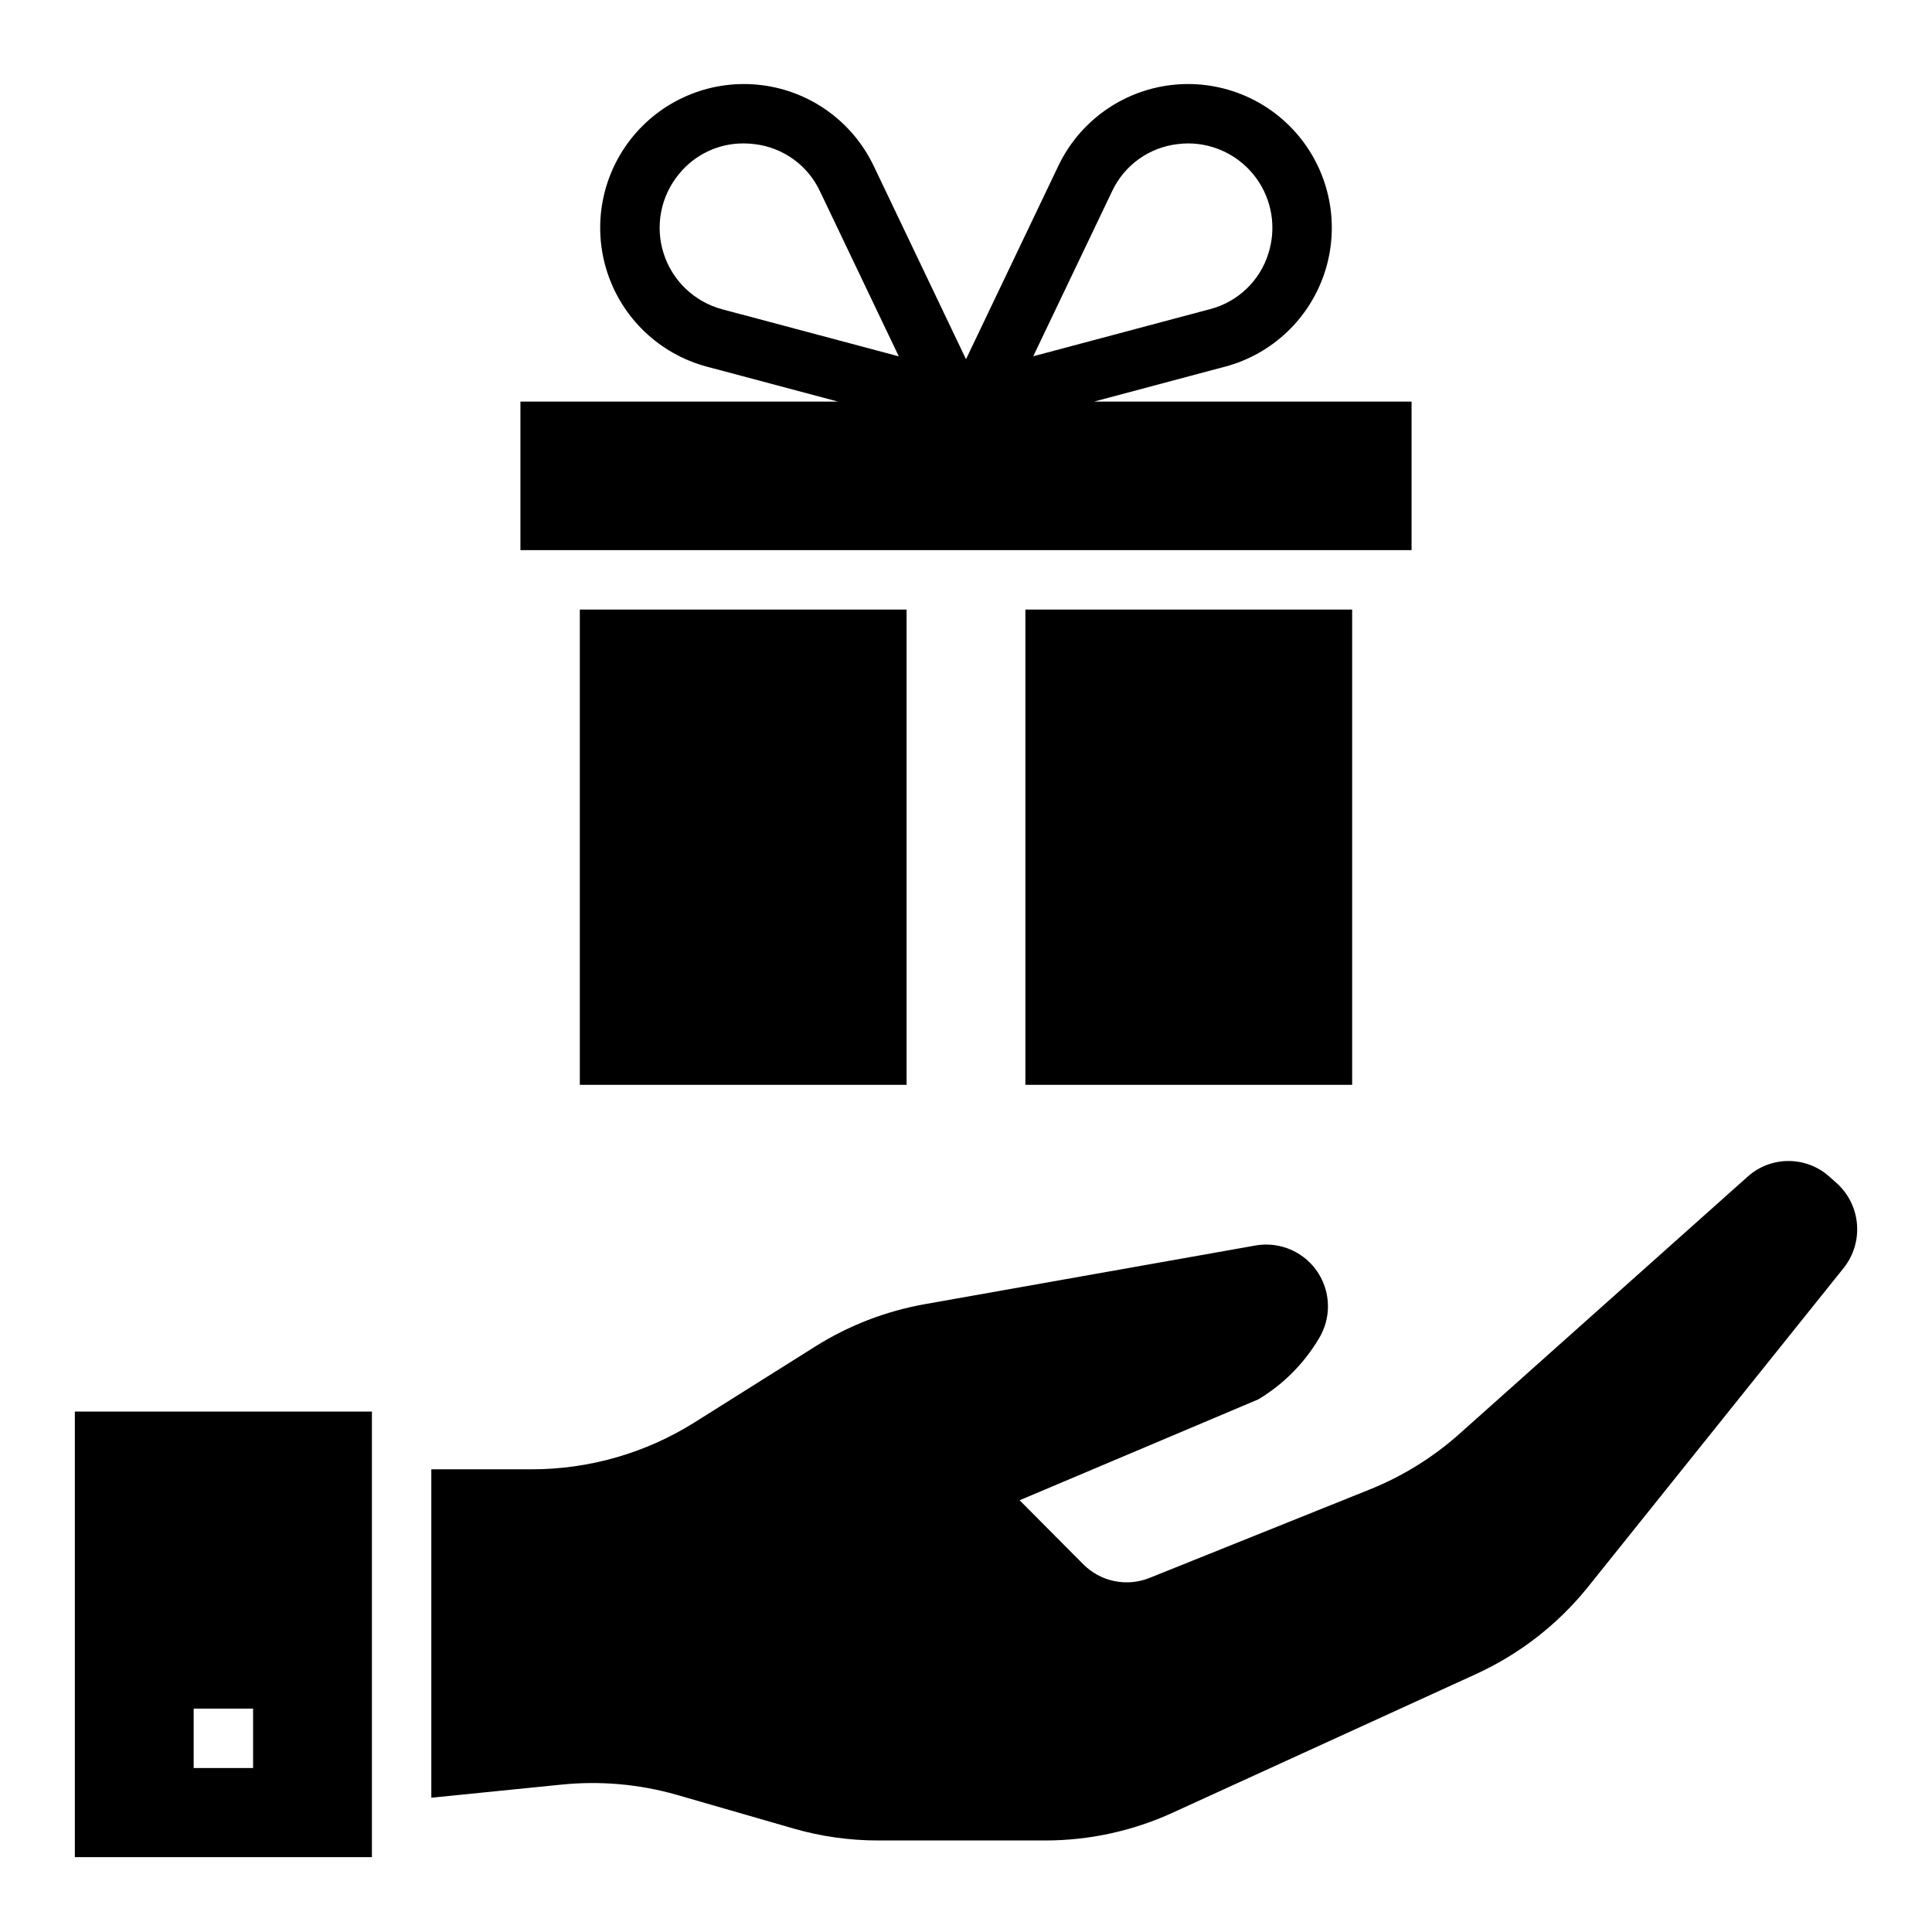
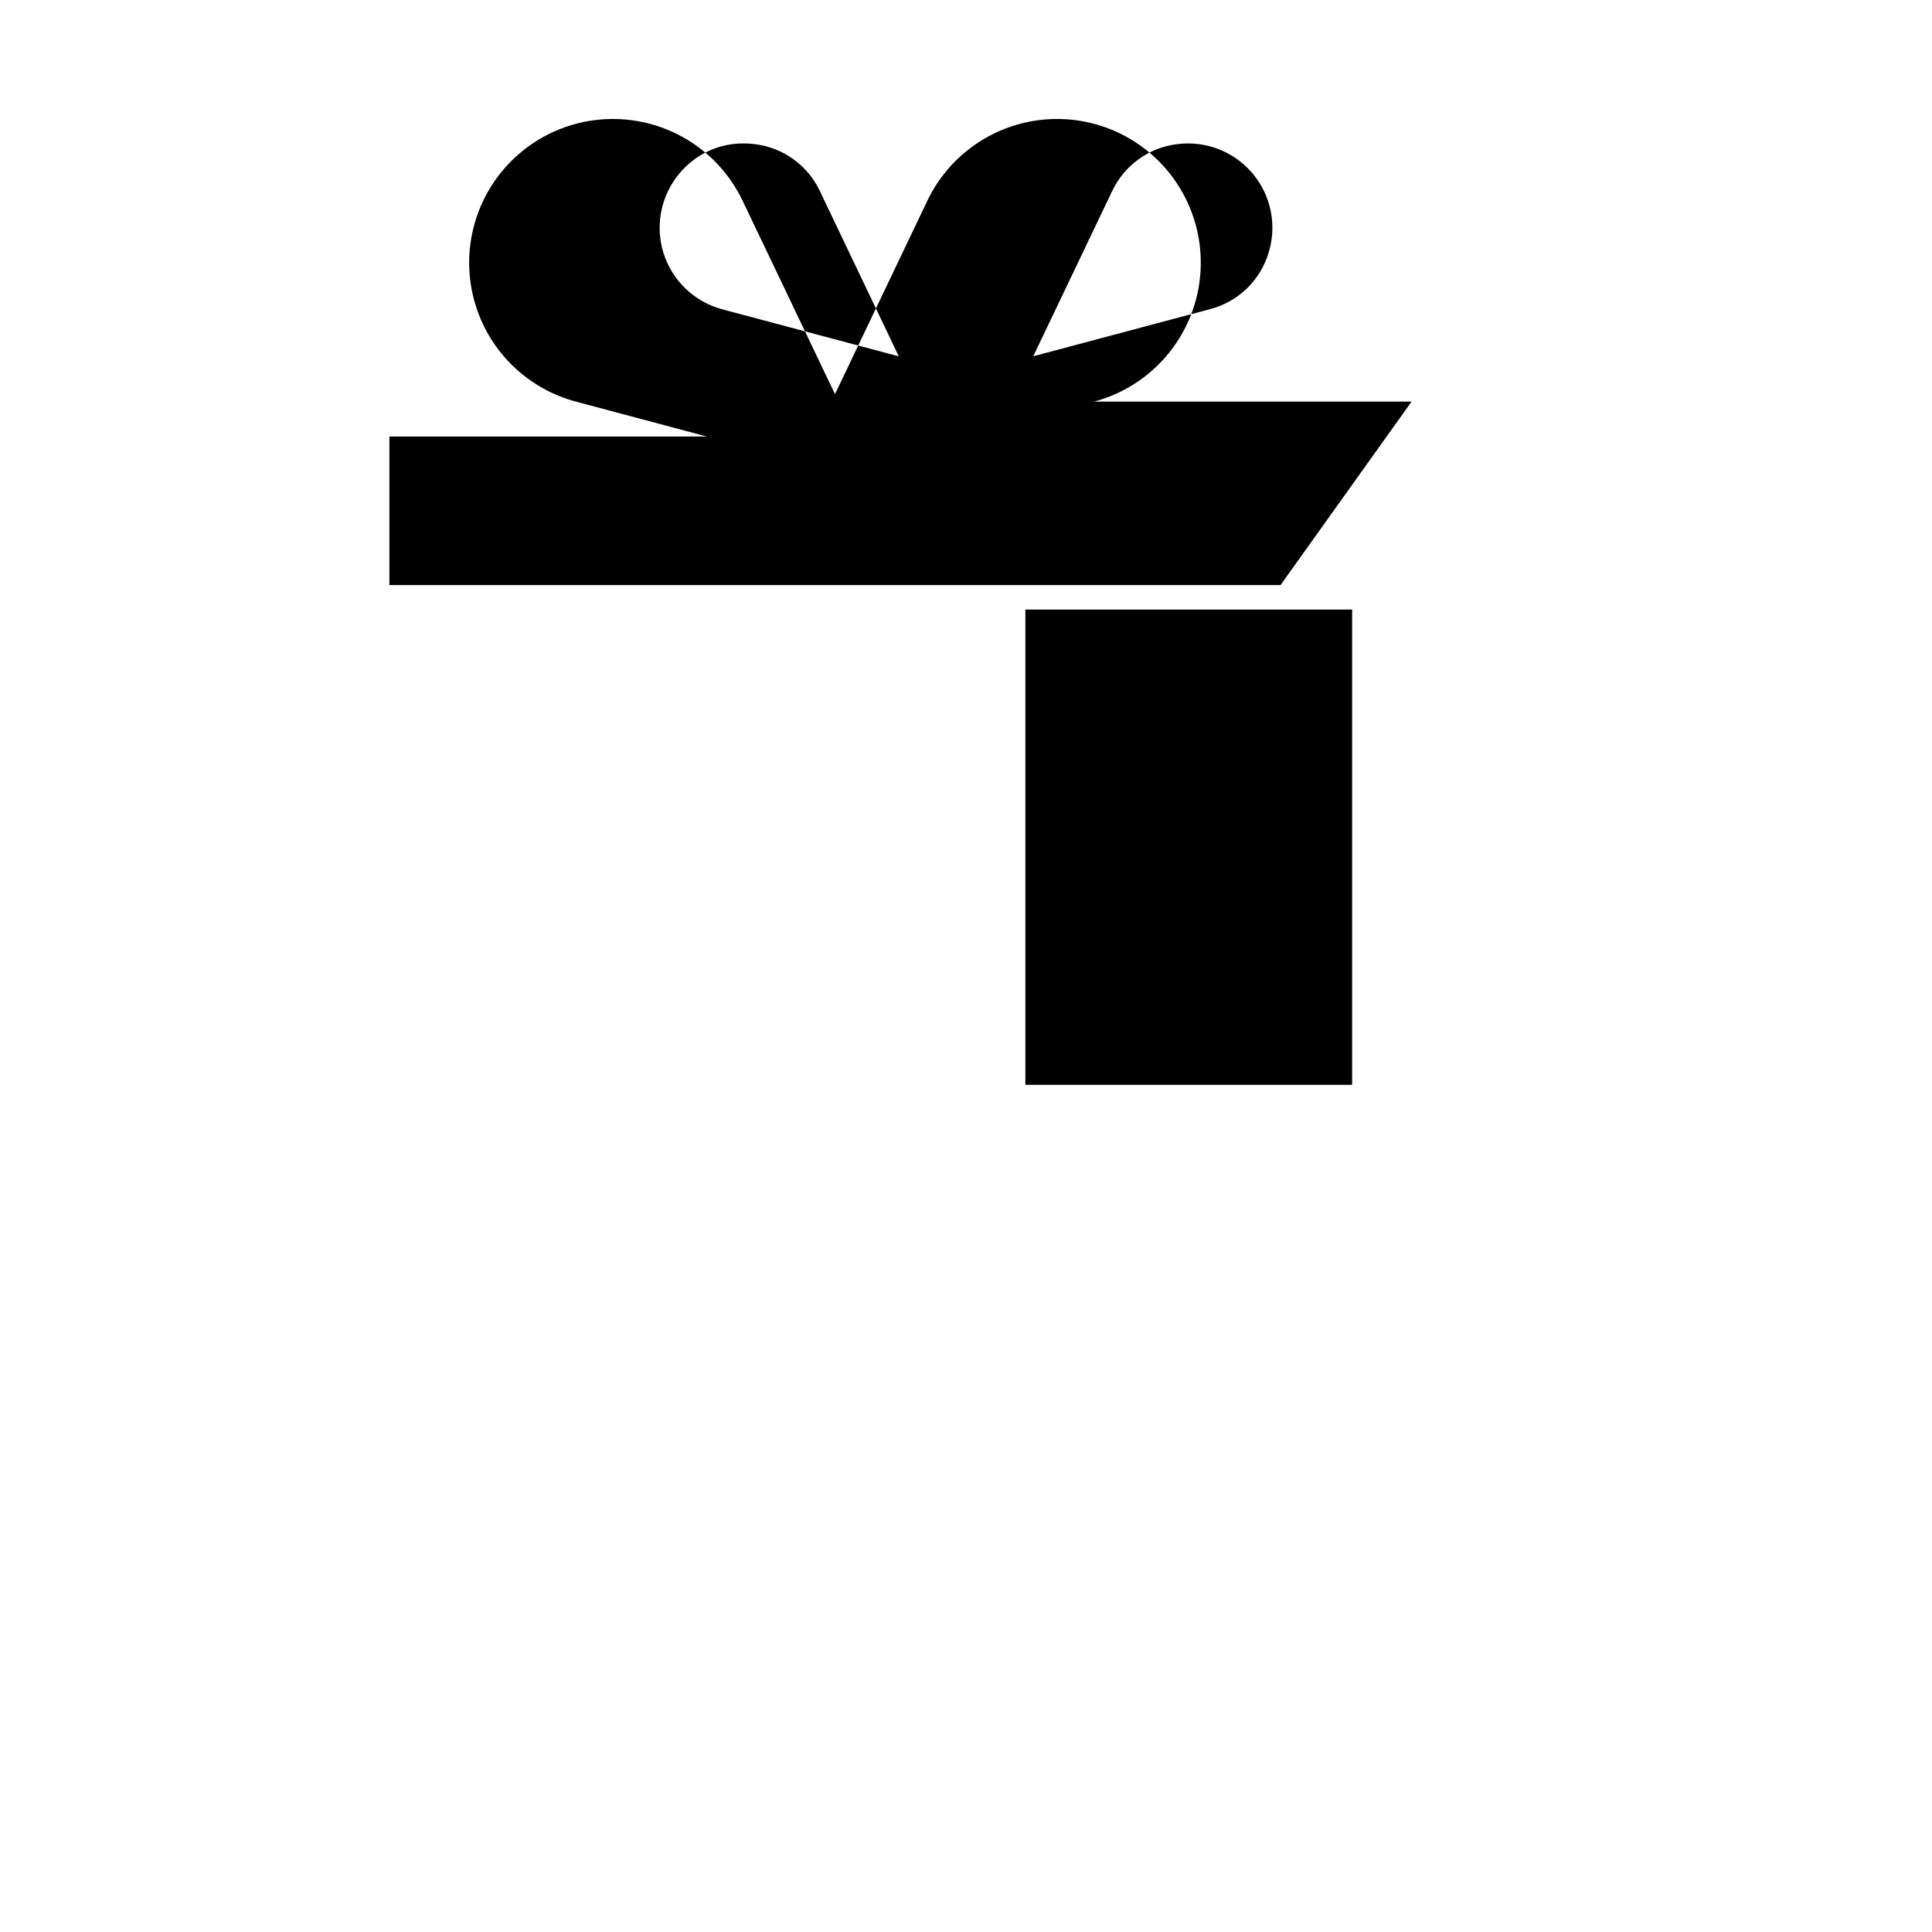
<svg xmlns="http://www.w3.org/2000/svg" fill="#000000" width="800px" height="800px" version="1.1" viewBox="144 144 512 512">
  <g>
-     <path d="m518.08 250.43h-84.152l34.723-9.258h0.004c12.551-3.344 22.535-12.852 26.484-25.23 3.949-12.375 1.32-25.91-6.977-35.91-8.297-9.996-21.117-15.074-34.012-13.469-12.891 1.602-24.078 9.664-29.676 21.387l-24.473 51.246-24.473-51.246h-0.004c-5.598-11.723-16.781-19.785-29.676-21.387-12.891-1.605-25.711 3.473-34.008 13.469-8.301 10-10.93 23.535-6.981 35.91 3.949 12.379 13.934 21.887 26.488 25.23l34.723 9.258h-84.152v39.359h236.16zm-182.68-24.465c-7.363-1.969-13.219-7.547-15.531-14.809-2.316-7.262-0.773-15.199 4.09-21.066 4.172-5.129 10.441-8.102 17.051-8.082 0.973-0.004 1.941 0.059 2.906 0.18 7.59 0.871 14.184 5.621 17.406 12.547l20.867 43.699zm103.29-31.23c3.227-6.926 9.816-11.676 17.406-12.547 0.965-0.121 1.934-0.184 2.906-0.18 7.102 0.051 13.758 3.473 17.93 9.223 4.172 5.746 5.363 13.133 3.215 19.902-2.25 7.301-8.133 12.906-15.531 14.809l-46.793 12.469z" />
-     <path d="m242.56 518.08h-78.723v118.08h78.723zm-31.488 94.465h-15.746v-15.742h15.746z" />
-     <path d="m323.28 619.63 31.062 8.965c7.277 2.094 14.809 3.152 22.383 3.148h44.293c11.629 0 23.125-2.504 33.703-7.336l80.414-36.754h-0.004c11.578-5.285 21.758-13.207 29.727-23.129l67.699-84.457c2.641-3.293 3.914-7.477 3.559-11.684-0.352-4.203-2.309-8.113-5.465-10.918l-1.914-1.699c-2.973-2.641-6.816-4.098-10.793-4.09-3.981 0.008-7.816 1.477-10.781 4.129l-76.359 68.141c-7.019 6.266-15.07 11.262-23.797 14.773l-58.371 23.445c-2.965 1.191-6.211 1.48-9.336 0.836-3.129-0.645-5.996-2.199-8.242-4.469l-16.848-16.949 63.227-26.727 0.004 0.004c6.648-3.981 12.195-9.559 16.137-16.23 2.164-3.602 2.863-7.898 1.949-11.996-0.91-4.102-3.367-7.695-6.856-10.035s-7.746-3.25-11.887-2.539l-87.719 15.562c-10.305 1.836-20.16 5.644-29.023 11.219l-31.938 20.082c-12.93 8.137-27.898 12.457-43.176 12.461h-26.625v87.031l34.48-3.473v0.004c10.242-1.047 20.594-0.137 30.496 2.684z" />
-     <path d="m297.66 305.54h86.594v125.95h-86.594z" />
+     <path d="m518.08 250.43h-84.152h0.004c12.551-3.344 22.535-12.852 26.484-25.23 3.949-12.375 1.32-25.91-6.977-35.91-8.297-9.996-21.117-15.074-34.012-13.469-12.891 1.602-24.078 9.664-29.676 21.387l-24.473 51.246-24.473-51.246h-0.004c-5.598-11.723-16.781-19.785-29.676-21.387-12.891-1.605-25.711 3.473-34.008 13.469-8.301 10-10.93 23.535-6.981 35.91 3.949 12.379 13.934 21.887 26.488 25.23l34.723 9.258h-84.152v39.359h236.16zm-182.68-24.465c-7.363-1.969-13.219-7.547-15.531-14.809-2.316-7.262-0.773-15.199 4.09-21.066 4.172-5.129 10.441-8.102 17.051-8.082 0.973-0.004 1.941 0.059 2.906 0.18 7.59 0.871 14.184 5.621 17.406 12.547l20.867 43.699zm103.29-31.23c3.227-6.926 9.816-11.676 17.406-12.547 0.965-0.121 1.934-0.184 2.906-0.18 7.102 0.051 13.758 3.473 17.93 9.223 4.172 5.746 5.363 13.133 3.215 19.902-2.25 7.301-8.133 12.906-15.531 14.809l-46.793 12.469z" />
    <path d="m415.74 305.54h86.594v125.95h-86.594z" />
  </g>
</svg>